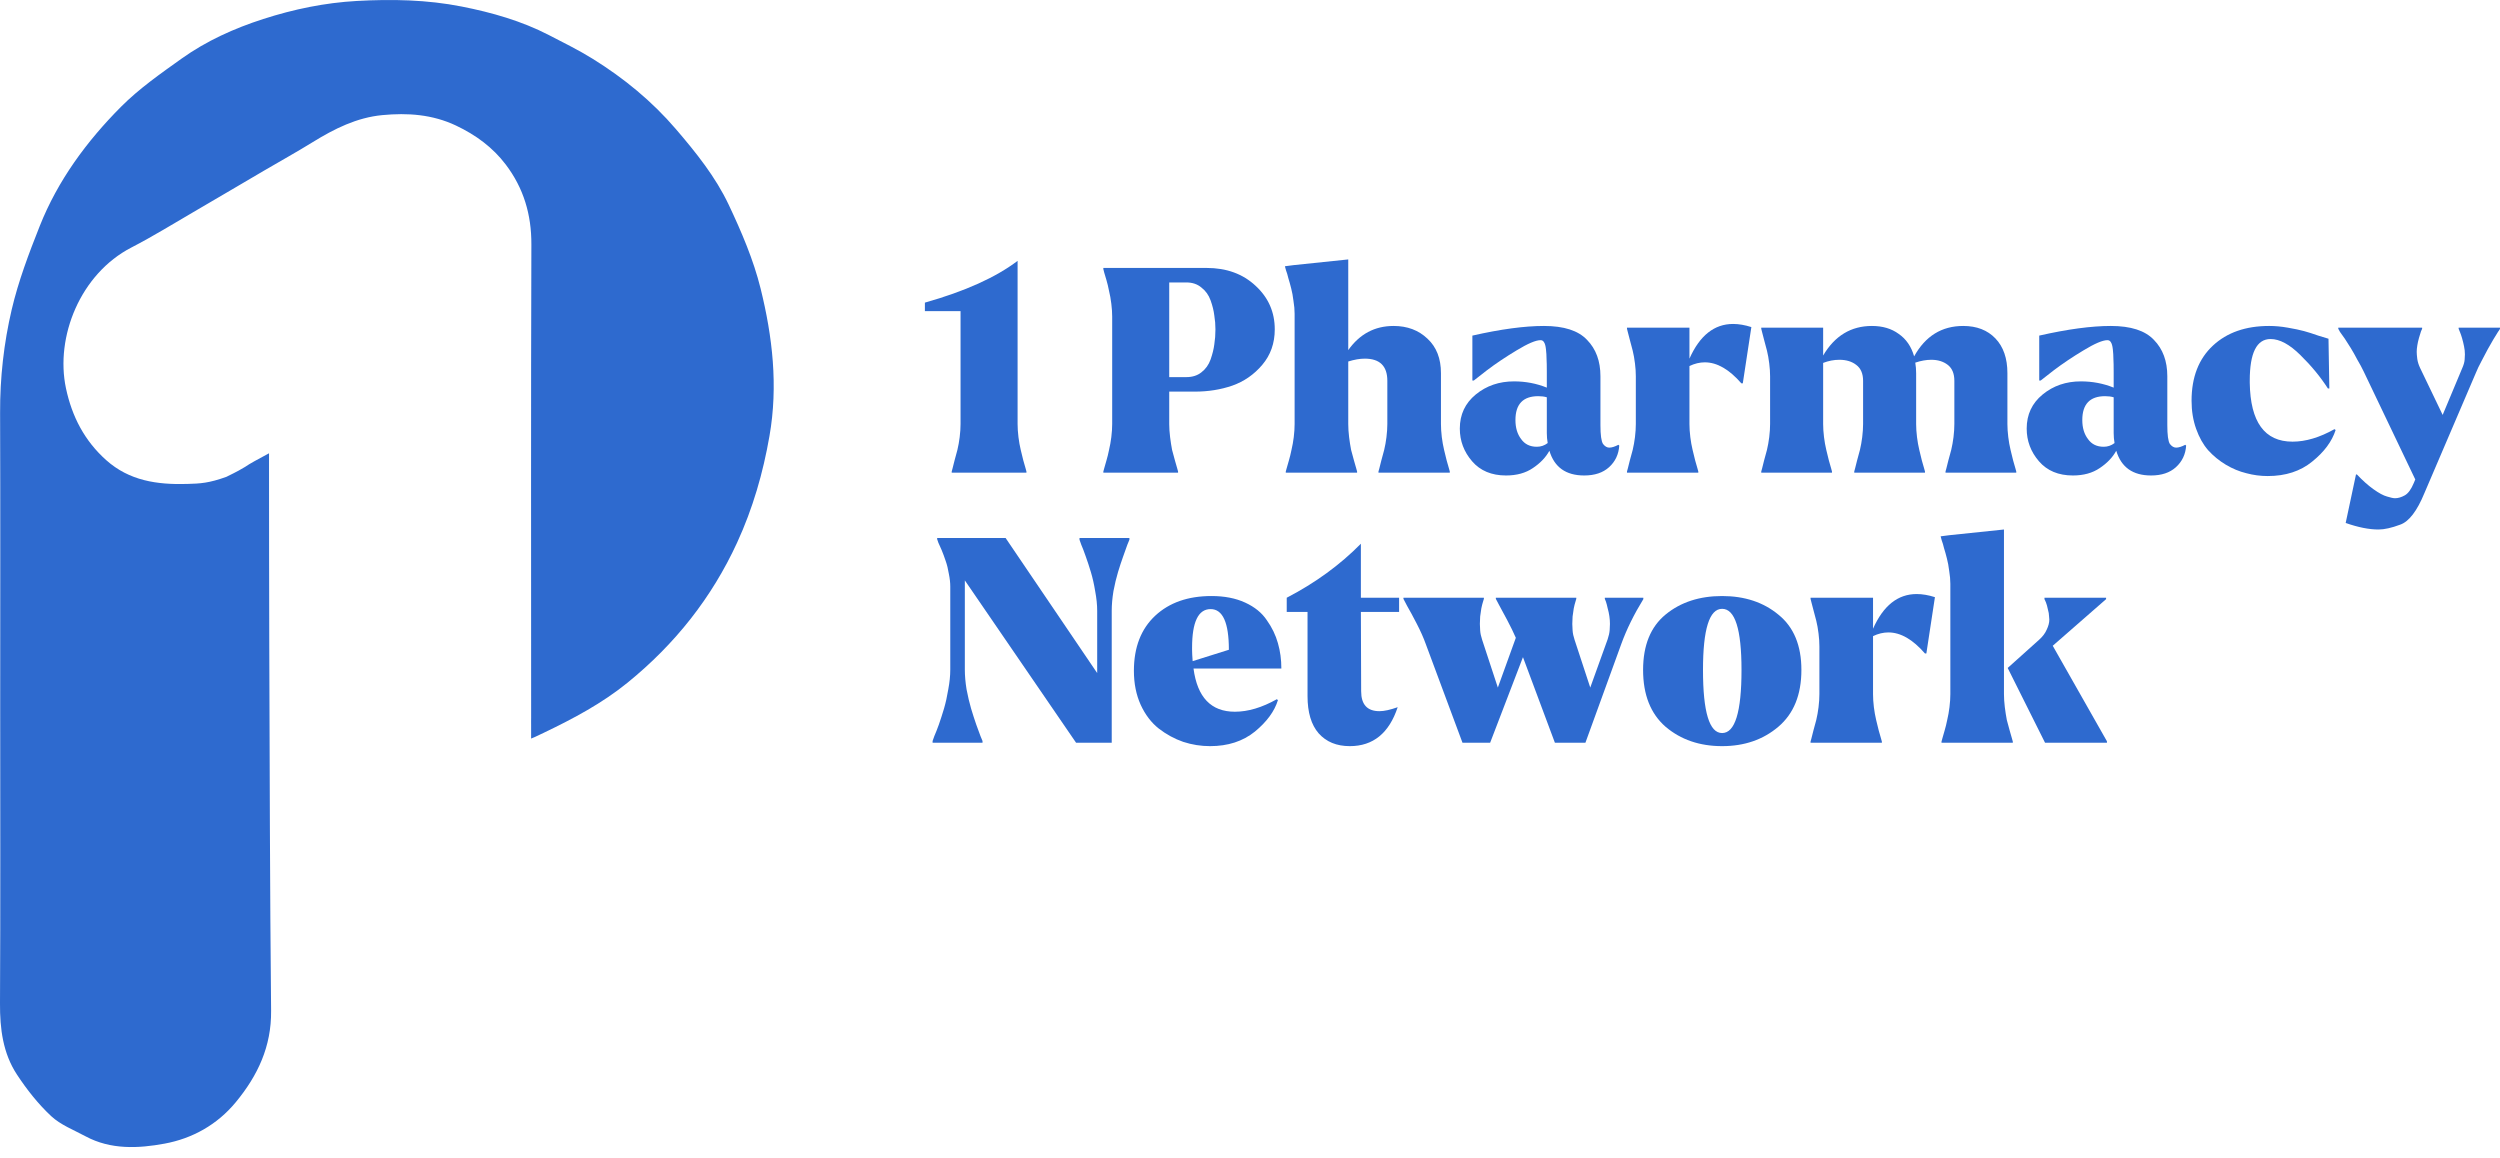
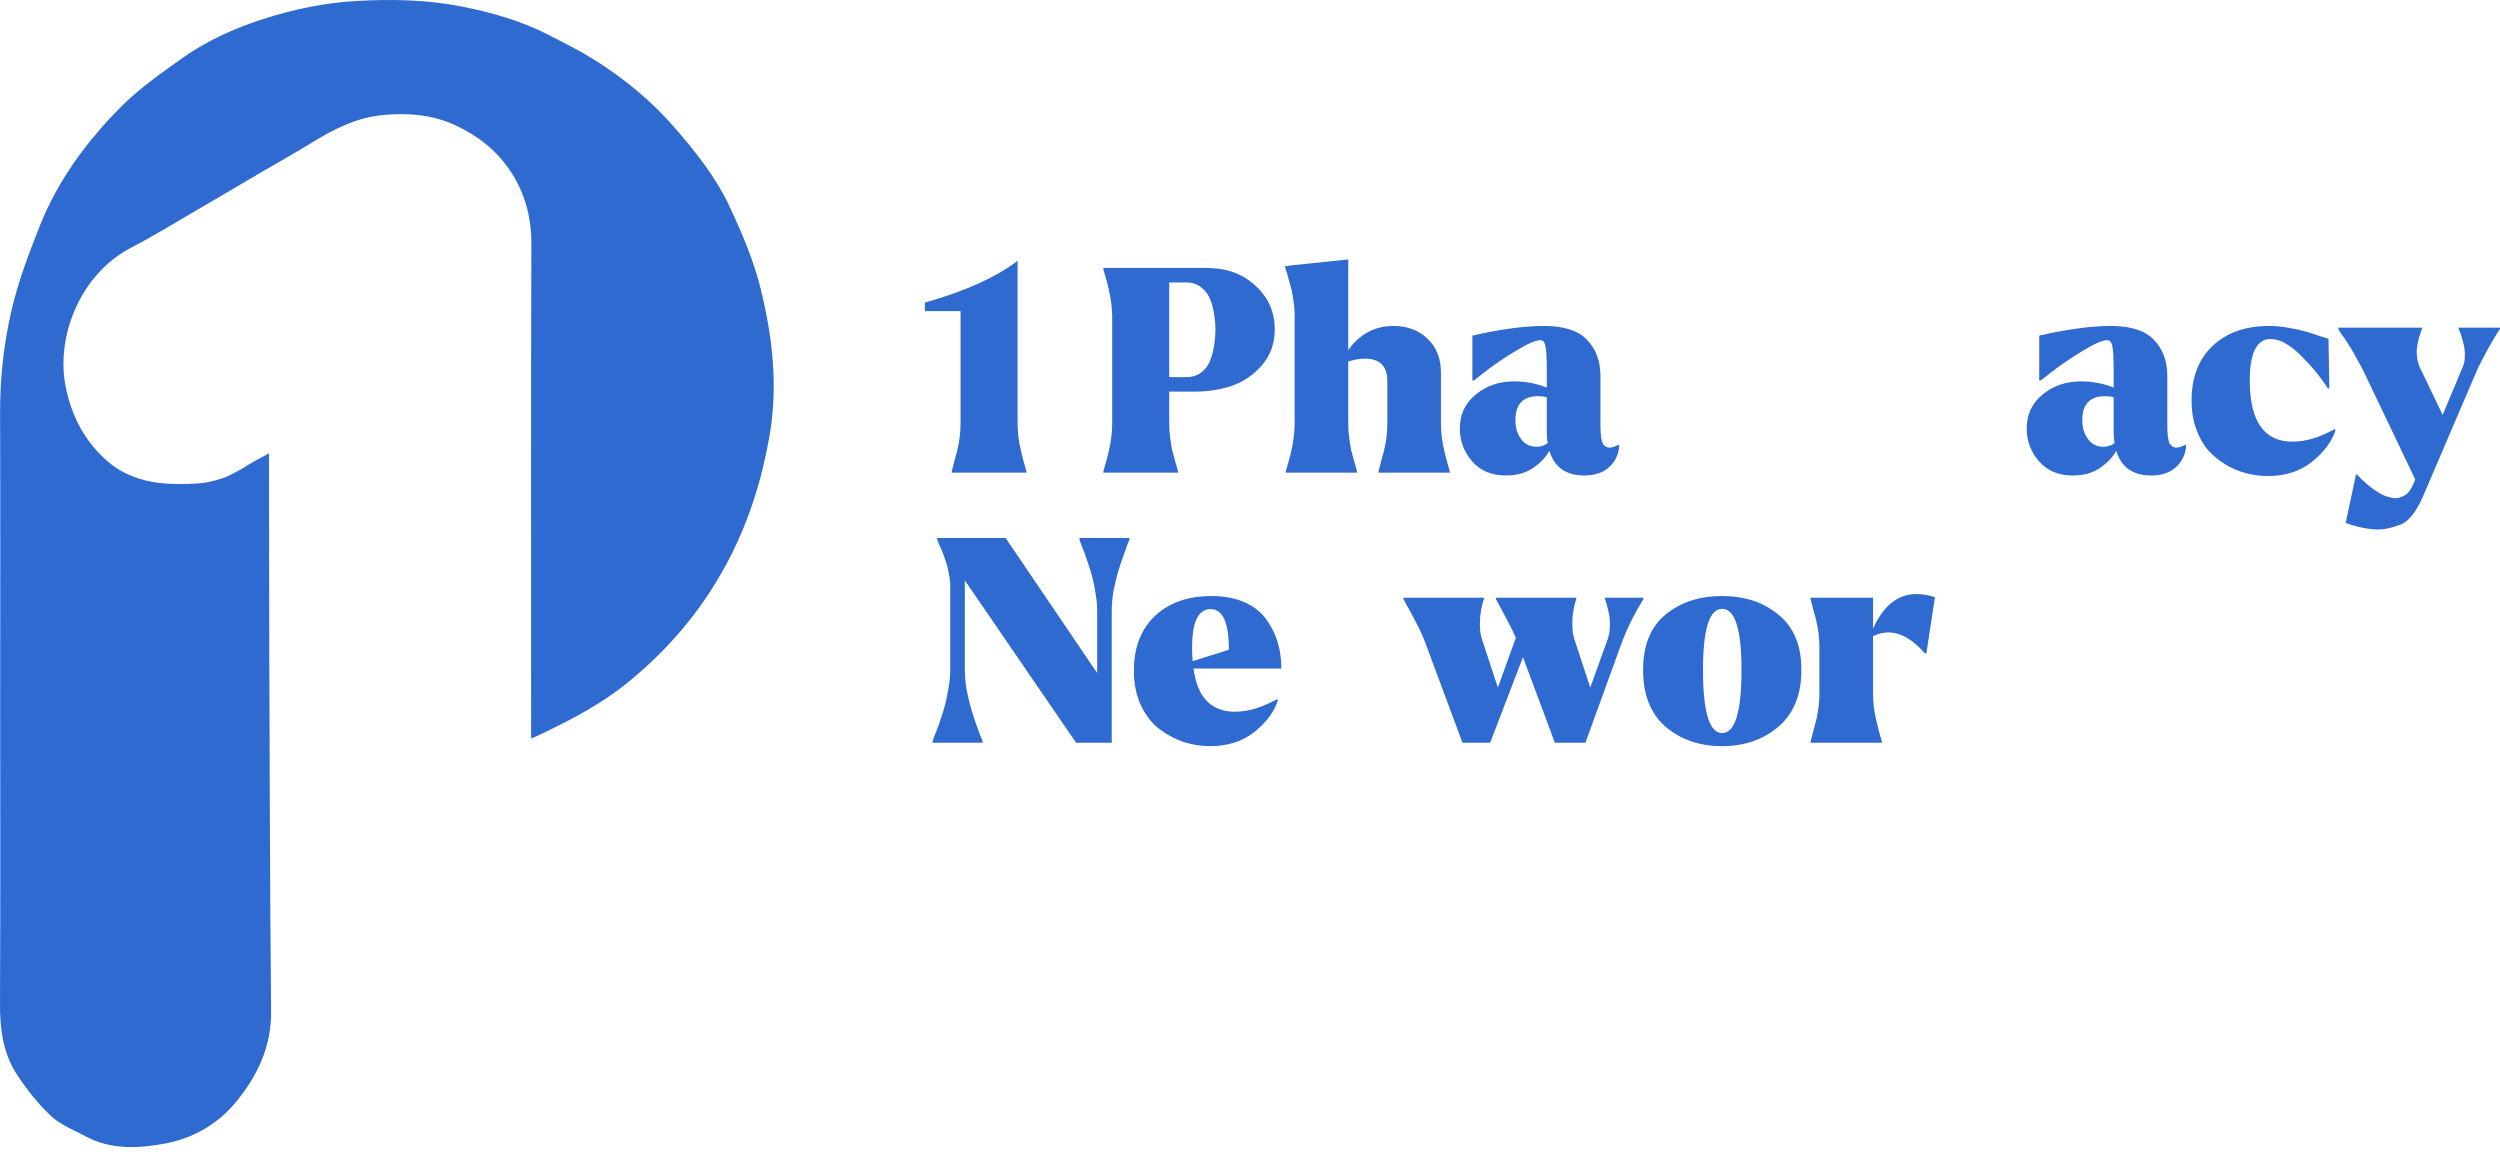
<svg xmlns="http://www.w3.org/2000/svg" width="136" height="63" viewBox="0 0 136 63" fill="none">
  <path d="M41.86 23.717C41.51 25.732 40.951 27.664 40.101 29.514C38.721 32.519 36.717 35.042 34.144 37.133C32.758 38.26 31.203 39.085 29.608 39.85L29.597 39.856L29.413 39.943L29.091 40.095L28.893 40.178V39.439C28.891 39.373 28.891 39.306 28.892 39.238C28.893 39.17 28.894 39.103 28.894 39.035C28.894 30.456 28.878 21.876 28.907 13.296C28.913 11.671 28.484 10.231 27.513 8.952C26.804 8.016 25.883 7.341 24.812 6.833C23.521 6.221 22.172 6.131 20.799 6.262C19.412 6.394 18.19 7.005 17.017 7.729C16.141 8.27 15.239 8.77 14.35 9.291C13.106 10.019 11.865 10.755 10.618 11.48C9.466 12.15 8.331 12.854 7.147 13.465C4.37 14.899 2.995 18.324 3.589 21.125C3.918 22.672 4.604 23.984 5.778 25.032C7.033 26.152 8.541 26.373 10.173 26.327C10.896 26.307 11.362 26.284 12.313 25.941C13.493 25.367 13.336 25.358 13.856 25.082L14.635 24.659V25.535C14.64 28.681 14.636 31.826 14.648 34.972C14.672 41.644 14.682 48.317 14.748 54.989C14.768 56.931 14.022 58.51 12.829 59.957C11.812 61.19 10.458 61.936 8.951 62.214C7.528 62.477 6.024 62.553 4.652 61.814C4.013 61.47 3.295 61.195 2.779 60.713C2.072 60.051 1.454 59.267 0.921 58.455C0.159 57.295 -0.007 55.966 0 54.584C0.028 49.214 0.011 43.843 0.011 38.473C0.011 33.136 0.024 27.797 0.005 22.459C-0.002 20.557 0.207 18.674 0.637 16.84C1 15.292 1.573 13.783 2.161 12.299C3.144 9.82 4.711 7.693 6.576 5.816C7.562 4.824 8.736 4.004 9.882 3.186C11.232 2.223 12.742 1.543 14.322 1.034C15.976 0.501 17.672 0.149 19.41 0.052C21.322 -0.055 23.237 -0.016 25.119 0.356C26.758 0.68 28.368 1.137 29.864 1.91C30.666 2.325 31.481 2.725 32.246 3.201C33.938 4.252 35.466 5.503 36.767 7.021C37.864 8.3 38.925 9.621 39.643 11.14C40.336 12.607 40.989 14.13 41.377 15.697C42.026 18.32 42.335 20.989 41.86 23.717Z" fill="#2E6ACF" />
  <path d="M50.314 16.463C52.497 15.845 54.178 15.087 55.357 14.19V23.067C55.357 23.284 55.373 23.521 55.404 23.779C55.435 24.026 55.476 24.258 55.528 24.474C55.58 24.681 55.626 24.872 55.668 25.047C55.719 25.222 55.761 25.366 55.792 25.48C55.823 25.583 55.838 25.64 55.838 25.65V25.712H51.773V25.65C51.773 25.64 51.788 25.583 51.819 25.48C51.85 25.366 51.887 25.222 51.928 25.047C51.98 24.872 52.032 24.681 52.083 24.474C52.135 24.258 52.176 24.026 52.207 23.779C52.238 23.521 52.254 23.284 52.254 23.067V16.927H50.314V16.463Z" fill="#2E6ACF" />
  <path d="M60.022 25.65C60.022 25.64 60.037 25.583 60.068 25.48C60.099 25.366 60.141 25.222 60.192 25.047C60.244 24.872 60.291 24.681 60.332 24.474C60.384 24.258 60.425 24.026 60.456 23.779C60.487 23.521 60.503 23.284 60.503 23.067V17.221C60.503 17.005 60.487 16.773 60.456 16.525C60.425 16.267 60.384 16.035 60.332 15.829C60.291 15.613 60.244 15.417 60.192 15.242C60.141 15.066 60.099 14.927 60.068 14.824C60.037 14.71 60.022 14.649 60.022 14.638V14.576H65.639C66.725 14.576 67.615 14.901 68.308 15.551C69.001 16.19 69.347 16.979 69.347 17.917C69.347 18.67 69.12 19.314 68.665 19.85C68.22 20.376 67.677 20.752 67.035 20.979C66.404 21.196 65.727 21.304 65.003 21.304H63.606V23.067C63.606 23.284 63.622 23.521 63.653 23.779C63.684 24.026 63.72 24.258 63.761 24.474C63.813 24.681 63.865 24.872 63.916 25.047C63.968 25.222 64.01 25.366 64.04 25.48C64.072 25.583 64.087 25.64 64.087 25.65V25.712H60.022V25.65ZM63.606 20.515H64.537C64.868 20.515 65.142 20.428 65.359 20.252C65.587 20.077 65.753 19.845 65.856 19.556C65.96 19.257 66.027 18.984 66.058 18.737C66.099 18.479 66.12 18.206 66.12 17.917C66.12 17.659 66.099 17.407 66.058 17.159C66.027 16.901 65.96 16.628 65.856 16.34C65.753 16.051 65.587 15.819 65.359 15.644C65.142 15.458 64.868 15.365 64.537 15.365H63.606V20.515Z" fill="#2E6ACF" />
  <path d="M69.9 14.484L70.381 14.422L73.345 14.113V19.046C73.965 18.17 74.788 17.732 75.812 17.732C76.557 17.732 77.172 17.963 77.658 18.427C78.145 18.881 78.388 19.505 78.388 20.299V23.067C78.388 23.284 78.403 23.521 78.434 23.779C78.465 24.026 78.507 24.258 78.558 24.474C78.61 24.681 78.657 24.872 78.698 25.047C78.75 25.222 78.791 25.366 78.822 25.48C78.853 25.583 78.869 25.64 78.869 25.65V25.712H74.989V25.65C74.989 25.64 75.005 25.583 75.036 25.48C75.067 25.366 75.103 25.222 75.145 25.047C75.196 24.872 75.248 24.681 75.3 24.474C75.352 24.258 75.393 24.026 75.424 23.779C75.455 23.521 75.471 23.284 75.471 23.067V20.716C75.471 19.912 75.062 19.51 74.245 19.51C73.976 19.51 73.676 19.562 73.345 19.665V23.067C73.345 23.284 73.36 23.521 73.391 23.779C73.422 24.026 73.458 24.258 73.5 24.474C73.552 24.681 73.603 24.872 73.655 25.047C73.707 25.222 73.748 25.366 73.779 25.48C73.81 25.583 73.826 25.64 73.826 25.65V25.712H69.946V25.65C69.946 25.64 69.962 25.583 69.993 25.48C70.024 25.366 70.065 25.222 70.117 25.047C70.169 24.872 70.215 24.681 70.257 24.474C70.308 24.258 70.35 24.026 70.381 23.779C70.412 23.521 70.427 23.284 70.427 23.067V17.066C70.427 16.85 70.407 16.618 70.365 16.37C70.334 16.113 70.293 15.886 70.241 15.69C70.189 15.484 70.138 15.298 70.086 15.133C70.045 14.958 70.003 14.819 69.962 14.716C69.931 14.613 69.915 14.556 69.915 14.546L69.9 14.484Z" fill="#2E6ACF" />
  <path d="M79.414 23.315C79.414 22.552 79.704 21.933 80.283 21.459C80.863 20.984 81.556 20.747 82.363 20.747C82.994 20.747 83.588 20.861 84.147 21.087V20.237C84.147 19.907 84.142 19.665 84.132 19.51C84.132 19.355 84.121 19.185 84.1 19C84.08 18.814 84.044 18.685 83.992 18.613C83.951 18.541 83.888 18.505 83.806 18.505C83.547 18.505 83.113 18.69 82.502 19.061C81.902 19.422 81.364 19.783 80.888 20.144L80.175 20.701H80.097V18.257C81.638 17.907 82.937 17.732 83.992 17.732C85.078 17.732 85.859 17.984 86.335 18.489C86.821 18.984 87.064 19.644 87.064 20.469V23.129C87.064 23.665 87.111 24.005 87.204 24.15C87.307 24.284 87.421 24.351 87.545 24.351C87.68 24.351 87.845 24.299 88.042 24.196L88.088 24.242C88.057 24.717 87.871 25.109 87.53 25.418C87.199 25.717 86.749 25.866 86.18 25.866C85.187 25.866 84.556 25.418 84.287 24.521C84.09 24.882 83.79 25.196 83.387 25.464C82.994 25.732 82.507 25.866 81.928 25.866C81.142 25.866 80.526 25.609 80.082 25.093C79.637 24.578 79.414 23.985 79.414 23.315ZM82.751 23.887C82.947 24.165 83.232 24.304 83.604 24.304C83.821 24.304 84.018 24.237 84.194 24.103C84.163 23.928 84.147 23.748 84.147 23.562V21.613C84.013 21.572 83.857 21.552 83.682 21.552C82.854 21.552 82.44 21.985 82.44 22.851C82.44 23.273 82.544 23.619 82.751 23.887Z" fill="#2E6ACF" />
-   <path d="M88.508 17.886V17.824H91.906V19.51C92.465 18.252 93.257 17.623 94.281 17.623C94.591 17.623 94.922 17.68 95.274 17.793L94.808 20.855H94.731C94.069 20.093 93.406 19.711 92.744 19.711C92.465 19.711 92.186 19.778 91.906 19.912V23.067C91.906 23.284 91.922 23.521 91.953 23.779C91.984 24.026 92.025 24.258 92.077 24.474C92.129 24.681 92.175 24.872 92.217 25.047C92.269 25.222 92.31 25.366 92.341 25.48C92.372 25.583 92.388 25.64 92.388 25.65V25.712H88.508V25.65C88.508 25.64 88.524 25.583 88.555 25.48C88.586 25.366 88.622 25.222 88.663 25.047C88.715 24.872 88.767 24.681 88.819 24.474C88.87 24.258 88.912 24.026 88.943 23.779C88.974 23.521 88.989 23.284 88.989 23.067V20.469C88.989 20.252 88.974 20.02 88.943 19.773C88.912 19.515 88.87 19.283 88.819 19.077C88.767 18.86 88.715 18.665 88.663 18.489C88.622 18.314 88.586 18.175 88.555 18.072C88.524 17.958 88.508 17.896 88.508 17.886Z" fill="#2E6ACF" />
-   <path d="M95.812 25.65C95.812 25.64 95.828 25.583 95.859 25.48C95.89 25.366 95.926 25.222 95.967 25.047C96.019 24.872 96.071 24.681 96.123 24.474C96.174 24.258 96.216 24.026 96.247 23.779C96.278 23.521 96.293 23.284 96.293 23.067V20.469C96.293 20.252 96.278 20.02 96.247 19.773C96.216 19.515 96.174 19.283 96.123 19.077C96.071 18.86 96.019 18.665 95.967 18.489C95.926 18.314 95.89 18.175 95.859 18.072C95.828 17.958 95.812 17.896 95.812 17.886V17.824H99.179V19.34C99.811 18.268 100.695 17.732 101.833 17.732C102.412 17.732 102.898 17.876 103.291 18.165C103.695 18.443 103.974 18.85 104.129 19.386C104.74 18.283 105.629 17.732 106.798 17.732C107.533 17.732 108.117 17.958 108.552 18.412C108.986 18.866 109.203 19.495 109.203 20.299V23.067C109.203 23.284 109.219 23.521 109.25 23.779C109.281 24.026 109.322 24.258 109.374 24.474C109.426 24.681 109.472 24.872 109.514 25.047C109.566 25.222 109.607 25.366 109.638 25.48C109.669 25.583 109.685 25.64 109.685 25.65V25.712H105.836V25.65C105.836 25.64 105.852 25.583 105.883 25.48C105.914 25.366 105.95 25.222 105.991 25.047C106.043 24.872 106.095 24.681 106.147 24.474C106.198 24.258 106.24 24.026 106.271 23.779C106.302 23.521 106.317 23.284 106.317 23.067V20.716C106.317 20.325 106.198 20.036 105.96 19.85C105.722 19.665 105.422 19.572 105.06 19.572C104.791 19.572 104.502 19.623 104.191 19.727C104.222 19.912 104.238 20.103 104.238 20.299V23.067C104.238 23.284 104.254 23.521 104.285 23.779C104.316 24.026 104.357 24.258 104.409 24.474C104.46 24.681 104.507 24.872 104.548 25.047C104.6 25.222 104.641 25.366 104.672 25.48C104.704 25.583 104.719 25.64 104.719 25.65V25.712H100.871V25.65C100.871 25.64 100.886 25.583 100.917 25.48C100.948 25.366 100.985 25.222 101.026 25.047C101.078 24.872 101.129 24.681 101.181 24.474C101.233 24.258 101.274 24.026 101.305 23.779C101.336 23.521 101.352 23.284 101.352 23.067V20.716C101.352 20.325 101.228 20.036 100.979 19.85C100.741 19.665 100.436 19.572 100.064 19.572C99.764 19.572 99.469 19.629 99.179 19.742V23.067C99.179 23.284 99.195 23.521 99.226 23.779C99.257 24.026 99.298 24.258 99.35 24.474C99.402 24.681 99.448 24.872 99.49 25.047C99.541 25.222 99.583 25.366 99.614 25.48C99.645 25.583 99.66 25.64 99.66 25.65V25.712H95.812V25.65Z" fill="#2E6ACF" />
  <path d="M110.252 23.315C110.252 22.552 110.541 21.933 111.121 21.459C111.7 20.984 112.393 20.747 113.2 20.747C113.831 20.747 114.426 20.861 114.984 21.087V20.237C114.984 19.907 114.979 19.665 114.969 19.51C114.969 19.355 114.958 19.185 114.938 19C114.917 18.814 114.881 18.685 114.829 18.613C114.788 18.541 114.726 18.505 114.643 18.505C114.384 18.505 113.95 18.69 113.34 19.061C112.74 19.422 112.202 19.783 111.726 20.144L111.012 20.701H110.934V18.257C112.476 17.907 113.774 17.732 114.829 17.732C115.915 17.732 116.696 17.984 117.172 18.489C117.658 18.984 117.902 19.644 117.902 20.469V23.129C117.902 23.665 117.948 24.005 118.041 24.15C118.145 24.284 118.258 24.351 118.383 24.351C118.517 24.351 118.683 24.299 118.879 24.196L118.926 24.242C118.895 24.717 118.708 25.109 118.367 25.418C118.036 25.717 117.586 25.866 117.017 25.866C116.024 25.866 115.393 25.418 115.124 24.521C114.927 24.882 114.627 25.196 114.224 25.464C113.831 25.732 113.345 25.866 112.765 25.866C111.979 25.866 111.364 25.609 110.919 25.093C110.474 24.578 110.252 23.985 110.252 23.315ZM113.588 23.887C113.784 24.165 114.069 24.304 114.441 24.304C114.658 24.304 114.855 24.237 115.031 24.103C115 23.928 114.984 23.748 114.984 23.562V21.613C114.85 21.572 114.695 21.552 114.519 21.552C113.691 21.552 113.277 21.985 113.277 22.851C113.277 23.273 113.381 23.619 113.588 23.887Z" fill="#2E6ACF" />
  <path d="M120.385 18.799C121.151 18.087 122.17 17.732 123.442 17.732C123.763 17.732 124.099 17.762 124.451 17.824C124.813 17.886 125.108 17.948 125.335 18.01C125.563 18.072 125.821 18.154 126.111 18.257C126.411 18.35 126.597 18.407 126.67 18.427L126.716 21.134H126.639C126.235 20.505 125.739 19.902 125.149 19.324C124.559 18.737 124.016 18.443 123.52 18.443C122.764 18.443 122.387 19.196 122.387 20.701C122.387 20.742 122.387 20.783 122.387 20.825C122.418 22.959 123.194 24.026 124.714 24.026C125.428 24.026 126.189 23.799 126.995 23.346L127.058 23.392C126.861 24.011 126.437 24.583 125.785 25.109C125.144 25.634 124.337 25.897 123.364 25.897C122.971 25.897 122.583 25.846 122.201 25.743C121.818 25.65 121.445 25.495 121.083 25.279C120.721 25.062 120.401 24.799 120.121 24.49C119.852 24.181 119.635 23.794 119.47 23.33C119.304 22.866 119.221 22.356 119.221 21.799C119.221 20.52 119.609 19.52 120.385 18.799Z" fill="#2E6ACF" />
  <path d="M127.202 17.886V17.824H131.764V17.886L131.702 18.025C131.671 18.118 131.635 18.237 131.593 18.381C131.552 18.525 131.521 18.665 131.5 18.799C131.479 18.933 131.469 19.046 131.469 19.139C131.469 19.232 131.479 19.36 131.5 19.526C131.521 19.68 131.572 19.845 131.655 20.02L132.881 22.572L133.936 20.051C134.019 19.866 134.066 19.706 134.076 19.572C134.086 19.427 134.091 19.33 134.091 19.278C134.091 19.134 134.076 18.989 134.045 18.845C134.014 18.69 133.978 18.541 133.936 18.396C133.895 18.252 133.853 18.134 133.812 18.041L133.75 17.886V17.824H136V17.886C136 17.896 135.964 17.953 135.891 18.056C135.829 18.159 135.747 18.293 135.643 18.458C135.55 18.623 135.447 18.804 135.333 19C135.229 19.196 135.116 19.412 134.991 19.649C134.867 19.876 134.764 20.093 134.681 20.299L131.888 26.825C131.485 27.805 131.045 28.377 130.569 28.542C130.103 28.717 129.71 28.805 129.39 28.805C128.872 28.805 128.278 28.686 127.605 28.449L128.164 25.82L128.21 25.805C128.521 26.134 128.821 26.403 129.11 26.609C129.41 26.825 129.659 26.959 129.855 27.011C130.052 27.073 130.197 27.104 130.29 27.104C130.455 27.104 130.631 27.052 130.817 26.949C131.003 26.846 131.169 26.619 131.314 26.268L131.391 26.083L128.583 20.206C128.49 20.01 128.376 19.799 128.241 19.572C128.117 19.335 127.998 19.123 127.885 18.938C127.771 18.752 127.662 18.582 127.559 18.427C127.455 18.273 127.367 18.149 127.295 18.056C127.233 17.953 127.202 17.896 127.202 17.886Z" fill="#2E6ACF" />
  <path d="M50.733 40.404V40.311C50.733 40.301 50.764 40.214 50.826 40.048C50.899 39.883 50.981 39.672 51.075 39.414C51.168 39.146 51.261 38.858 51.354 38.548C51.447 38.229 51.525 37.878 51.587 37.497C51.659 37.115 51.695 36.76 51.695 36.429V31.913C51.695 31.697 51.669 31.465 51.618 31.218C51.576 30.96 51.52 30.728 51.447 30.522C51.375 30.305 51.302 30.109 51.23 29.934C51.157 29.759 51.095 29.619 51.044 29.516C51.002 29.403 50.981 29.341 50.981 29.331V29.269H54.706L59.687 36.615V33.228C59.687 32.898 59.65 32.542 59.578 32.161C59.516 31.779 59.438 31.434 59.345 31.125C59.252 30.816 59.159 30.532 59.066 30.274C58.973 30.006 58.89 29.79 58.818 29.625C58.756 29.46 58.725 29.372 58.725 29.362V29.269H61.44V29.362C61.44 29.372 61.404 29.46 61.331 29.625C61.269 29.79 61.192 30.006 61.099 30.274C61.006 30.532 60.913 30.816 60.819 31.125C60.726 31.434 60.644 31.779 60.571 32.161C60.509 32.542 60.478 32.898 60.478 33.228V40.404H58.538L52.487 31.573V36.429C52.487 36.76 52.518 37.115 52.58 37.497C52.652 37.878 52.735 38.229 52.828 38.548C52.921 38.858 53.014 39.146 53.107 39.414C53.2 39.672 53.278 39.883 53.34 40.048C53.413 40.214 53.449 40.301 53.449 40.311V40.404H50.733Z" fill="#2E6ACF" />
  <path d="M62.847 33.491C63.613 32.78 64.632 32.424 65.904 32.424C66.608 32.424 67.218 32.542 67.735 32.78C68.253 33.017 68.646 33.336 68.915 33.739C69.194 34.13 69.396 34.548 69.52 34.991C69.644 35.424 69.706 35.883 69.706 36.368H64.927C65.134 37.935 65.884 38.718 67.177 38.718C67.891 38.718 68.651 38.492 69.458 38.038L69.52 38.084C69.334 38.693 68.915 39.265 68.263 39.801C67.611 40.327 66.799 40.59 65.827 40.59C65.33 40.59 64.844 40.513 64.368 40.358C63.892 40.193 63.447 39.951 63.034 39.631C62.63 39.311 62.304 38.883 62.056 38.347C61.808 37.801 61.684 37.182 61.684 36.491C61.684 35.213 62.072 34.213 62.847 33.491ZM64.849 35.362C64.849 35.496 64.86 35.697 64.88 35.966L66.851 35.347C66.851 33.873 66.52 33.135 65.858 33.135C65.185 33.135 64.849 33.836 64.849 35.239C64.849 35.28 64.849 35.321 64.849 35.362Z" fill="#2E6ACF" />
-   <path d="M69.998 32.517C71.549 31.712 72.894 30.733 74.032 29.578V32.517H76.111V33.29H74.032L74.047 37.605C74.047 38.327 74.379 38.688 75.041 38.688C75.299 38.688 75.63 38.615 76.034 38.471C75.568 39.883 74.699 40.59 73.427 40.59C72.713 40.59 72.149 40.358 71.735 39.894C71.332 39.43 71.13 38.755 71.13 37.868V33.29H69.998V32.517Z" fill="#2E6ACF" />
  <path d="M76.347 32.517H80.723V32.579L80.676 32.733C80.645 32.826 80.614 32.95 80.583 33.104C80.562 33.249 80.542 33.393 80.521 33.537C80.511 33.682 80.505 33.816 80.505 33.94C80.505 34.022 80.511 34.141 80.521 34.295C80.531 34.45 80.567 34.62 80.629 34.806L81.483 37.404L82.461 34.697C82.336 34.409 82.181 34.089 81.995 33.739C81.809 33.388 81.659 33.11 81.545 32.903C81.431 32.697 81.374 32.589 81.374 32.579V32.517H85.75V32.579L85.704 32.733C85.673 32.826 85.642 32.95 85.611 33.104C85.59 33.249 85.569 33.393 85.549 33.537C85.538 33.682 85.533 33.816 85.533 33.94C85.533 34.022 85.538 34.141 85.549 34.295C85.559 34.45 85.595 34.62 85.657 34.806L86.51 37.404L87.457 34.775C87.519 34.589 87.555 34.424 87.566 34.28C87.576 34.125 87.581 34.012 87.581 33.94C87.581 33.806 87.571 33.666 87.55 33.522C87.529 33.378 87.499 33.233 87.457 33.089C87.426 32.945 87.395 32.826 87.364 32.733L87.302 32.579V32.517H89.397V32.594C88.89 33.419 88.492 34.228 88.202 35.022L86.247 40.404H84.586L82.849 35.749L81.064 40.404H79.559L77.557 35.022C77.443 34.703 77.283 34.342 77.076 33.94C76.869 33.537 76.693 33.213 76.549 32.965C76.414 32.718 76.347 32.589 76.347 32.579V32.517Z" fill="#2E6ACF" />
  <path d="M90.61 33.429C91.427 32.759 92.451 32.424 93.683 32.424C94.913 32.424 95.938 32.764 96.755 33.445C97.582 34.115 97.996 35.115 97.996 36.445C97.996 37.796 97.577 38.827 96.739 39.538C95.912 40.239 94.893 40.59 93.683 40.59C92.462 40.59 91.438 40.239 90.61 39.538C89.793 38.827 89.384 37.796 89.384 36.445C89.384 35.105 89.793 34.099 90.61 33.429ZM92.643 36.445C92.643 38.734 92.989 39.878 93.683 39.878C94.386 39.878 94.738 38.734 94.738 36.445C94.738 34.228 94.386 33.12 93.683 33.12C92.989 33.12 92.643 34.228 92.643 36.445Z" fill="#2E6ACF" />
  <path d="M98.494 32.579V32.517H101.893V34.203C102.451 32.945 103.243 32.316 104.267 32.316C104.577 32.316 104.908 32.372 105.26 32.486L104.794 35.548H104.717C104.055 34.785 103.393 34.404 102.731 34.404C102.451 34.404 102.172 34.471 101.893 34.605V37.76C101.893 37.976 101.908 38.213 101.939 38.471C101.97 38.718 102.012 38.95 102.063 39.167C102.115 39.373 102.162 39.564 102.203 39.739C102.255 39.914 102.296 40.059 102.327 40.172C102.358 40.275 102.374 40.332 102.374 40.342V40.404H98.494V40.342C98.494 40.332 98.51 40.275 98.541 40.172C98.572 40.059 98.608 39.914 98.65 39.739C98.701 39.564 98.753 39.373 98.805 39.167C98.856 38.95 98.898 38.718 98.929 38.471C98.96 38.213 98.975 37.976 98.975 37.76V35.161C98.975 34.945 98.96 34.713 98.929 34.465C98.898 34.208 98.856 33.976 98.805 33.769C98.753 33.553 98.701 33.357 98.65 33.182C98.608 33.007 98.572 32.867 98.541 32.764C98.51 32.651 98.494 32.589 98.494 32.579Z" fill="#2E6ACF" />
-   <path d="M105.571 29.176L106.052 29.114L109.016 28.805V37.76C109.016 37.976 109.031 38.213 109.062 38.471C109.093 38.718 109.13 38.95 109.171 39.167C109.223 39.373 109.274 39.564 109.326 39.739C109.378 39.914 109.419 40.059 109.45 40.172C109.481 40.275 109.497 40.332 109.497 40.342V40.404H105.618V40.342C105.618 40.332 105.633 40.275 105.664 40.172C105.695 40.059 105.737 39.914 105.788 39.739C105.84 39.564 105.887 39.373 105.928 39.167C105.98 38.95 106.021 38.718 106.052 38.471C106.083 38.213 106.099 37.976 106.099 37.76V31.759C106.099 31.542 106.078 31.31 106.037 31.063C106.006 30.805 105.964 30.578 105.912 30.382C105.861 30.176 105.809 29.991 105.757 29.826C105.716 29.65 105.674 29.511 105.633 29.408C105.602 29.305 105.587 29.248 105.587 29.238L105.571 29.176ZM110.924 34.806C111.121 34.63 111.261 34.445 111.343 34.249C111.437 34.053 111.483 33.873 111.483 33.708C111.483 33.687 111.478 33.625 111.468 33.522C111.468 33.419 111.447 33.295 111.405 33.151C111.374 32.996 111.338 32.867 111.297 32.764L111.219 32.594V32.517H114.571V32.594L111.669 35.13L114.618 40.327V40.404H111.25L109.218 36.337L110.924 34.806Z" fill="#2E6ACF" />
</svg>